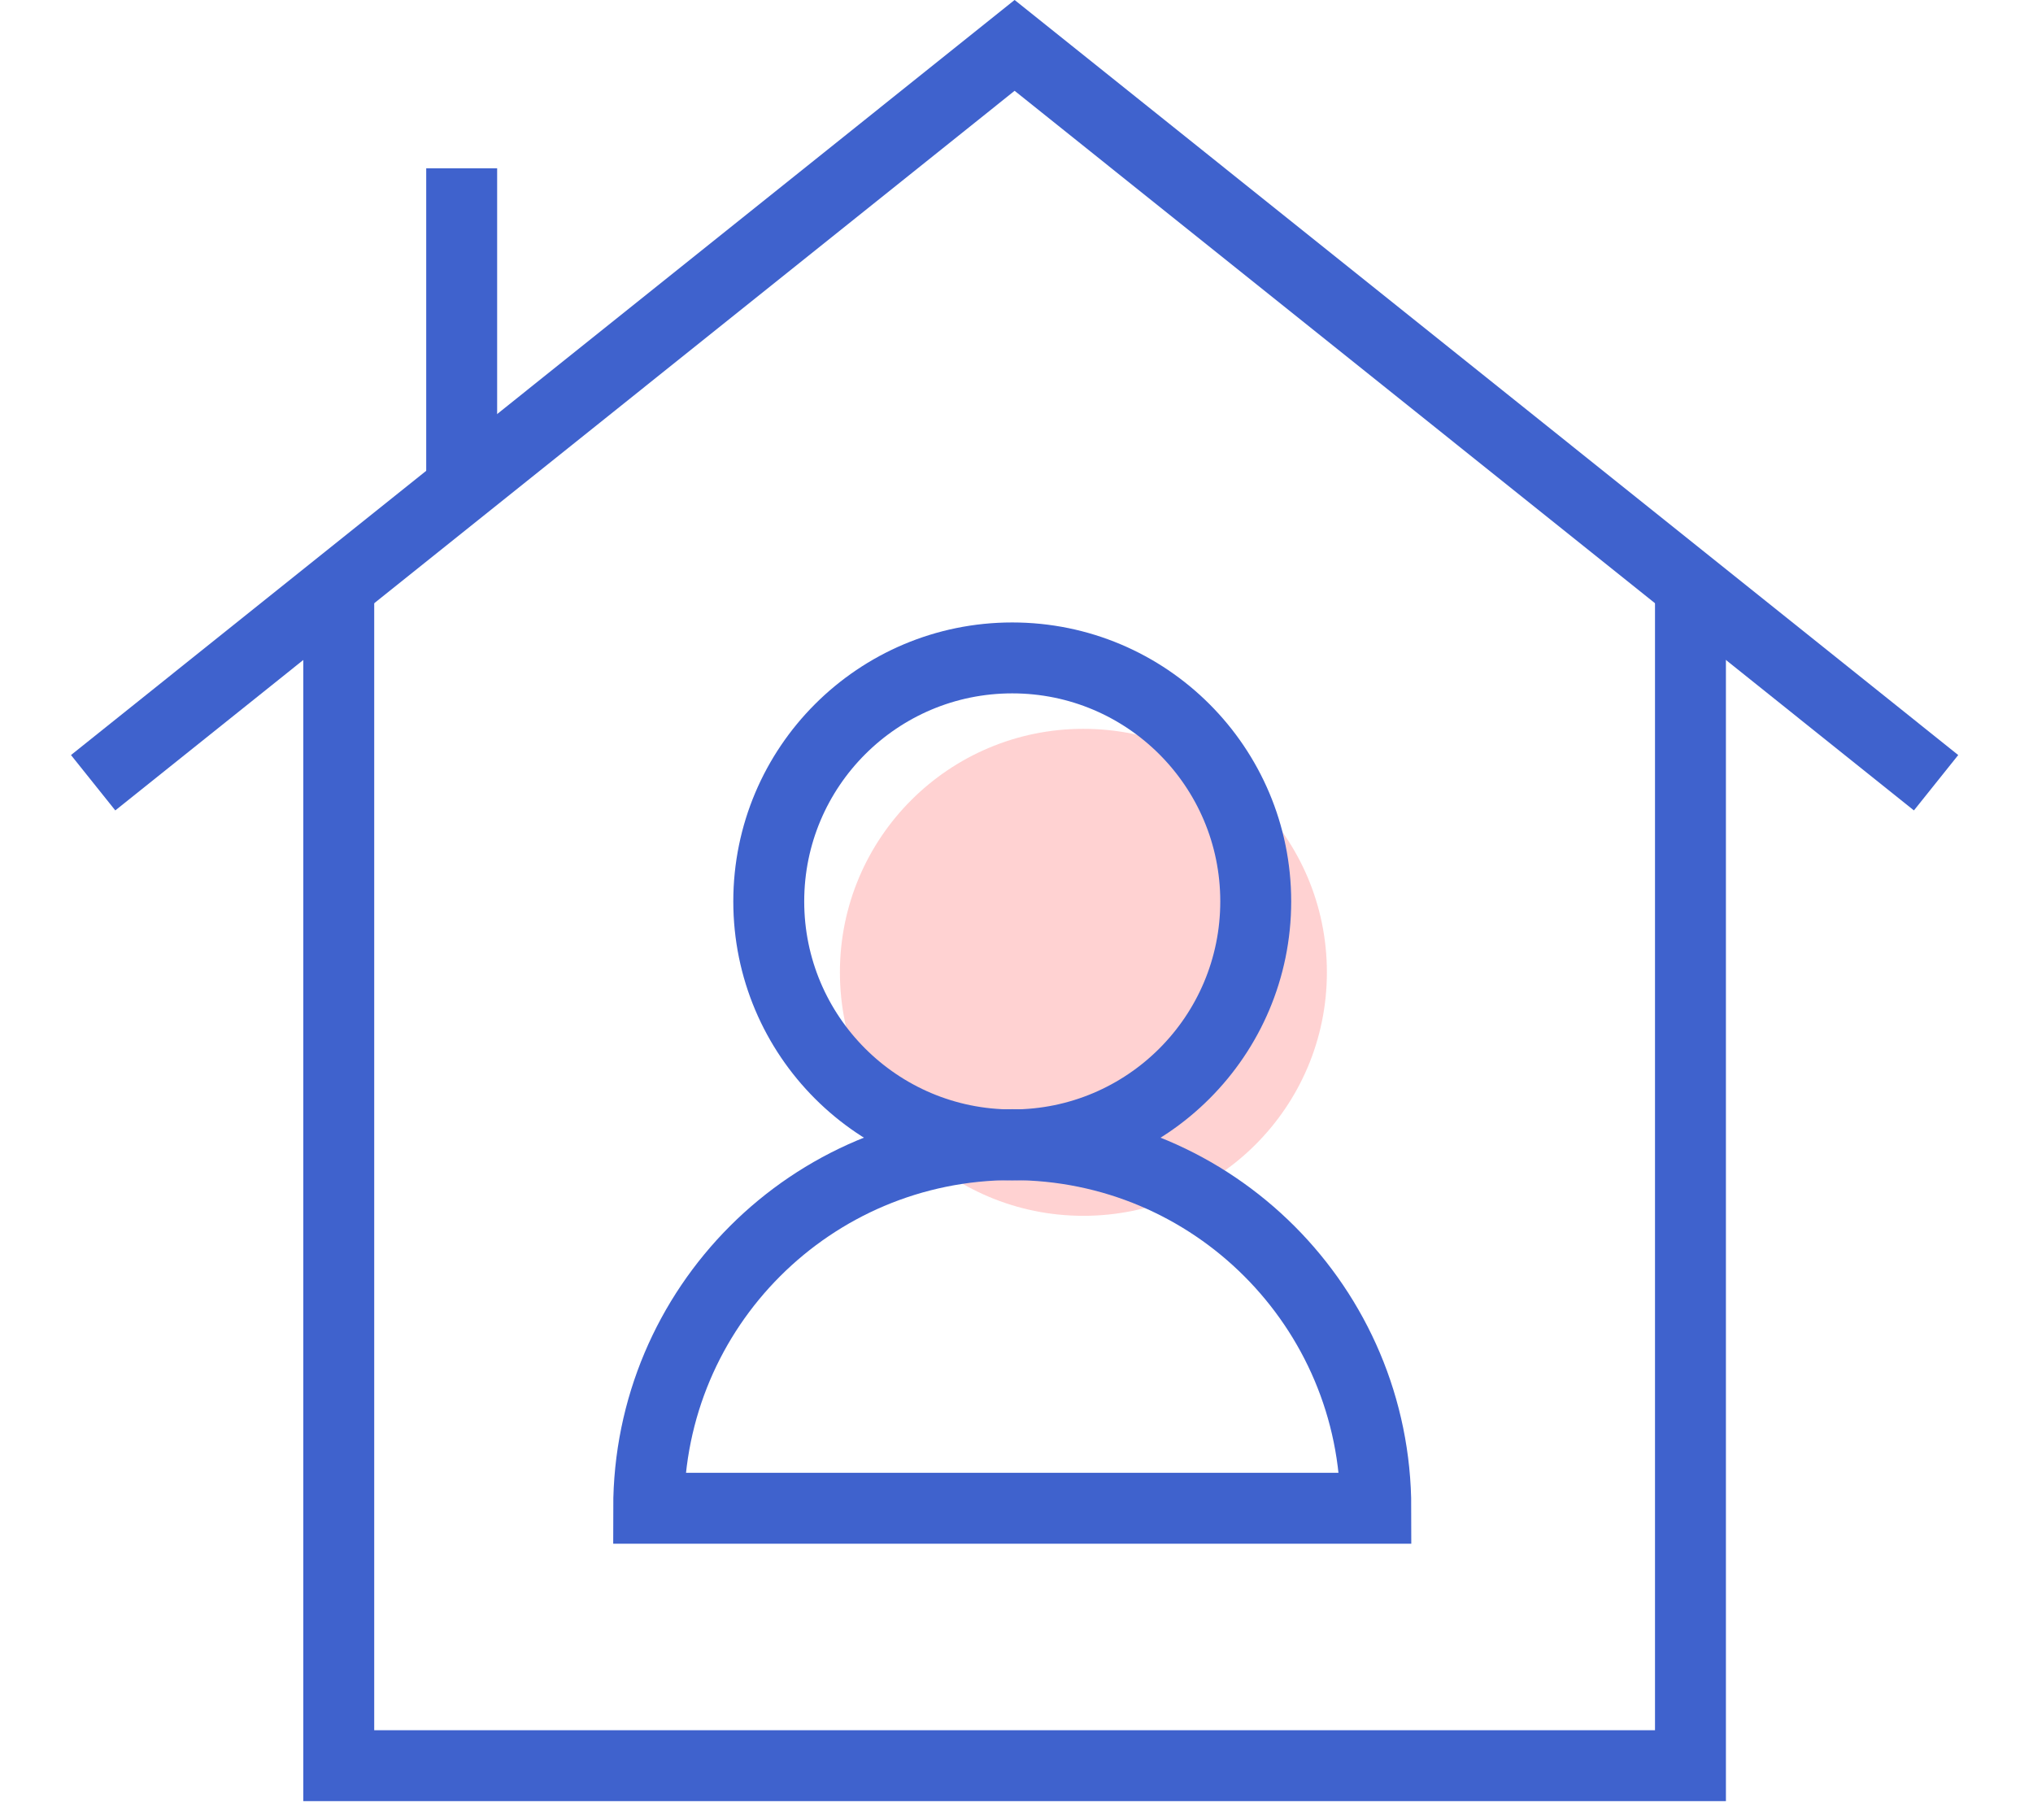
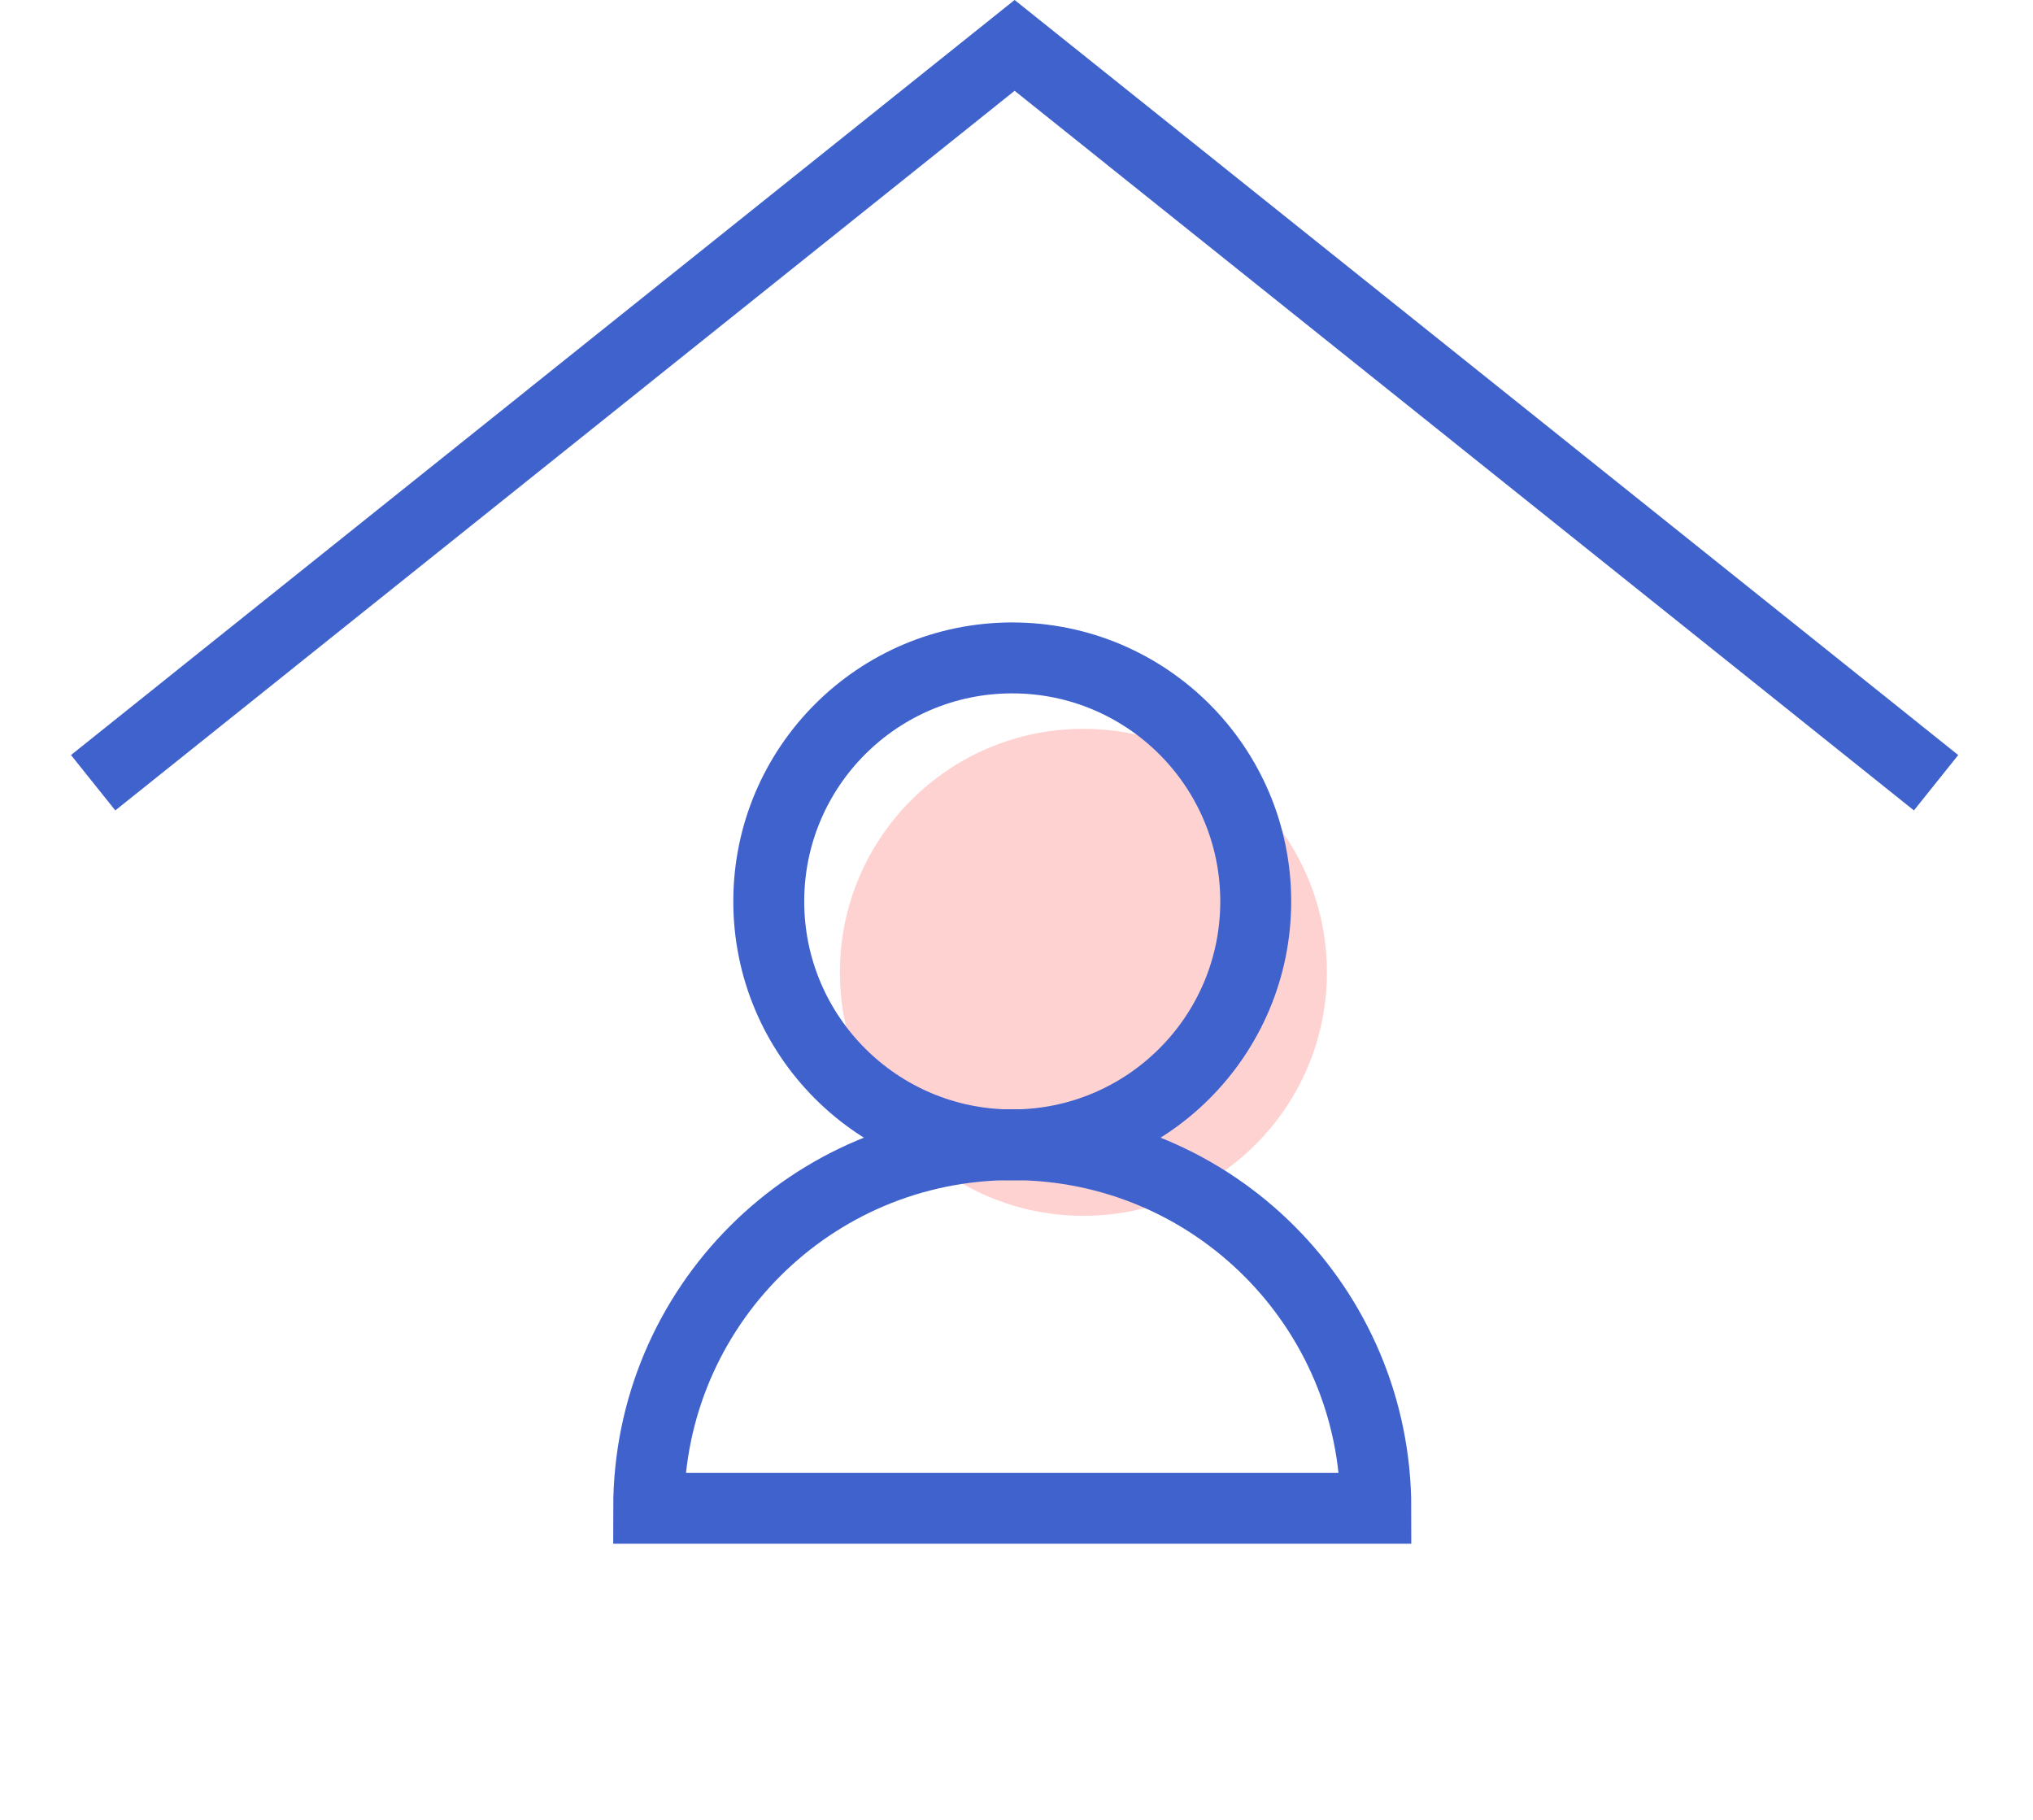
<svg xmlns="http://www.w3.org/2000/svg" width="86" height="77" viewBox="0 0 86 77" fill="none">
  <g clip-path="url(#clip0_2555_14333)">
    <path d="M3.94 33.11L42.92 1.92L81.9 33.11" stroke="#3F62CD" stroke-width="3" stroke-miterlimit="10" />
-     <path d="M14.33 25.33V74.69H71.51V25.33" stroke="#3F62CD" stroke-width="3" stroke-miterlimit="10" />
-     <path d="M19.53 20.63V7.12" stroke="#3F62CD" stroke-width="3" stroke-miterlimit="10" />
    <path d="M45.83 51.43C51.519 51.43 56.13 46.819 56.13 41.13C56.13 35.441 51.519 30.83 45.83 30.83C40.142 30.83 35.53 35.441 35.53 41.13C35.53 46.819 40.142 51.43 45.83 51.43Z" fill="#FFD2D2" />
    <path d="M42.82 48.43C48.509 48.43 53.12 43.819 53.12 38.13C53.12 32.441 48.509 27.83 42.82 27.83C37.132 27.83 32.52 32.441 32.52 38.13C32.52 43.819 37.132 48.43 42.82 48.43Z" stroke="#3F62CD" stroke-width="3" stroke-miterlimit="10" />
    <path d="M58.2 63.8C58.2 55.31 51.32 48.42 42.82 48.42C34.32 48.42 27.44 55.3 27.44 63.8H58.2Z" stroke="#3F62CD" stroke-width="3" stroke-miterlimit="10" />
  </g>
  <defs>
    <clipPath id="clip0_2555_14333">
      <rect width="79.84" height="76.19" fill="white" transform="translate(3)" />
    </clipPath>
  </defs>
</svg>